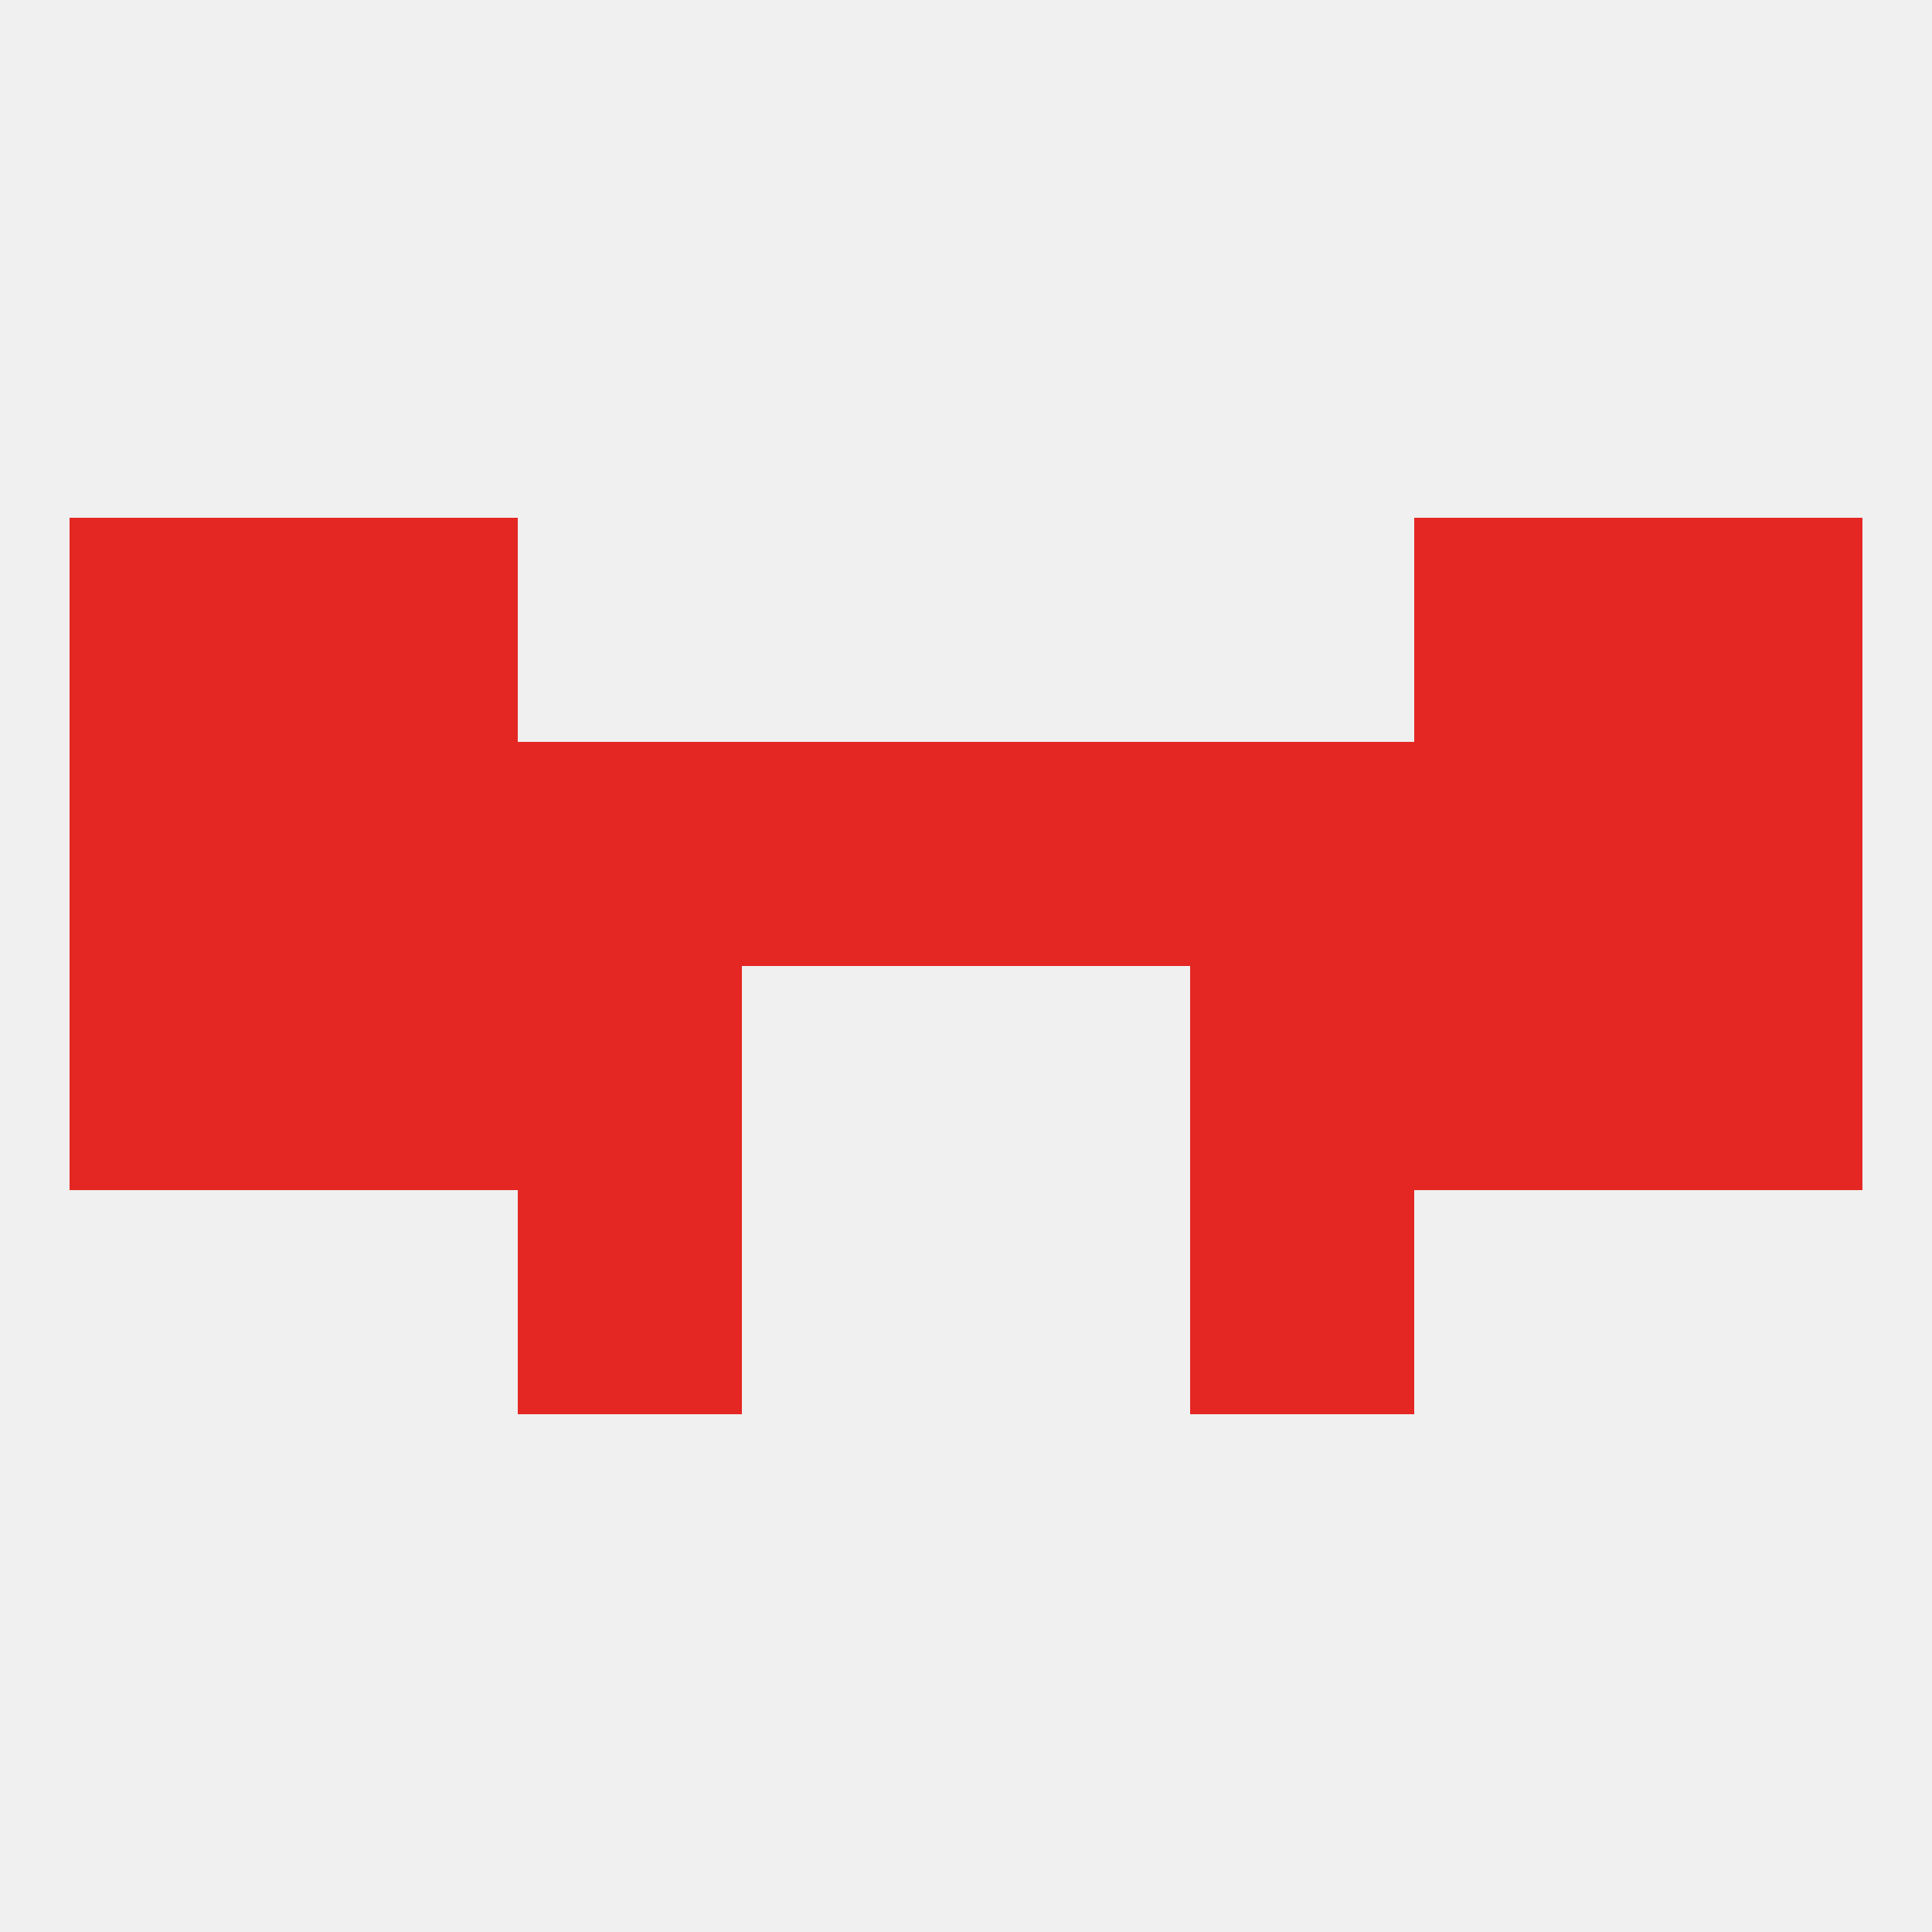
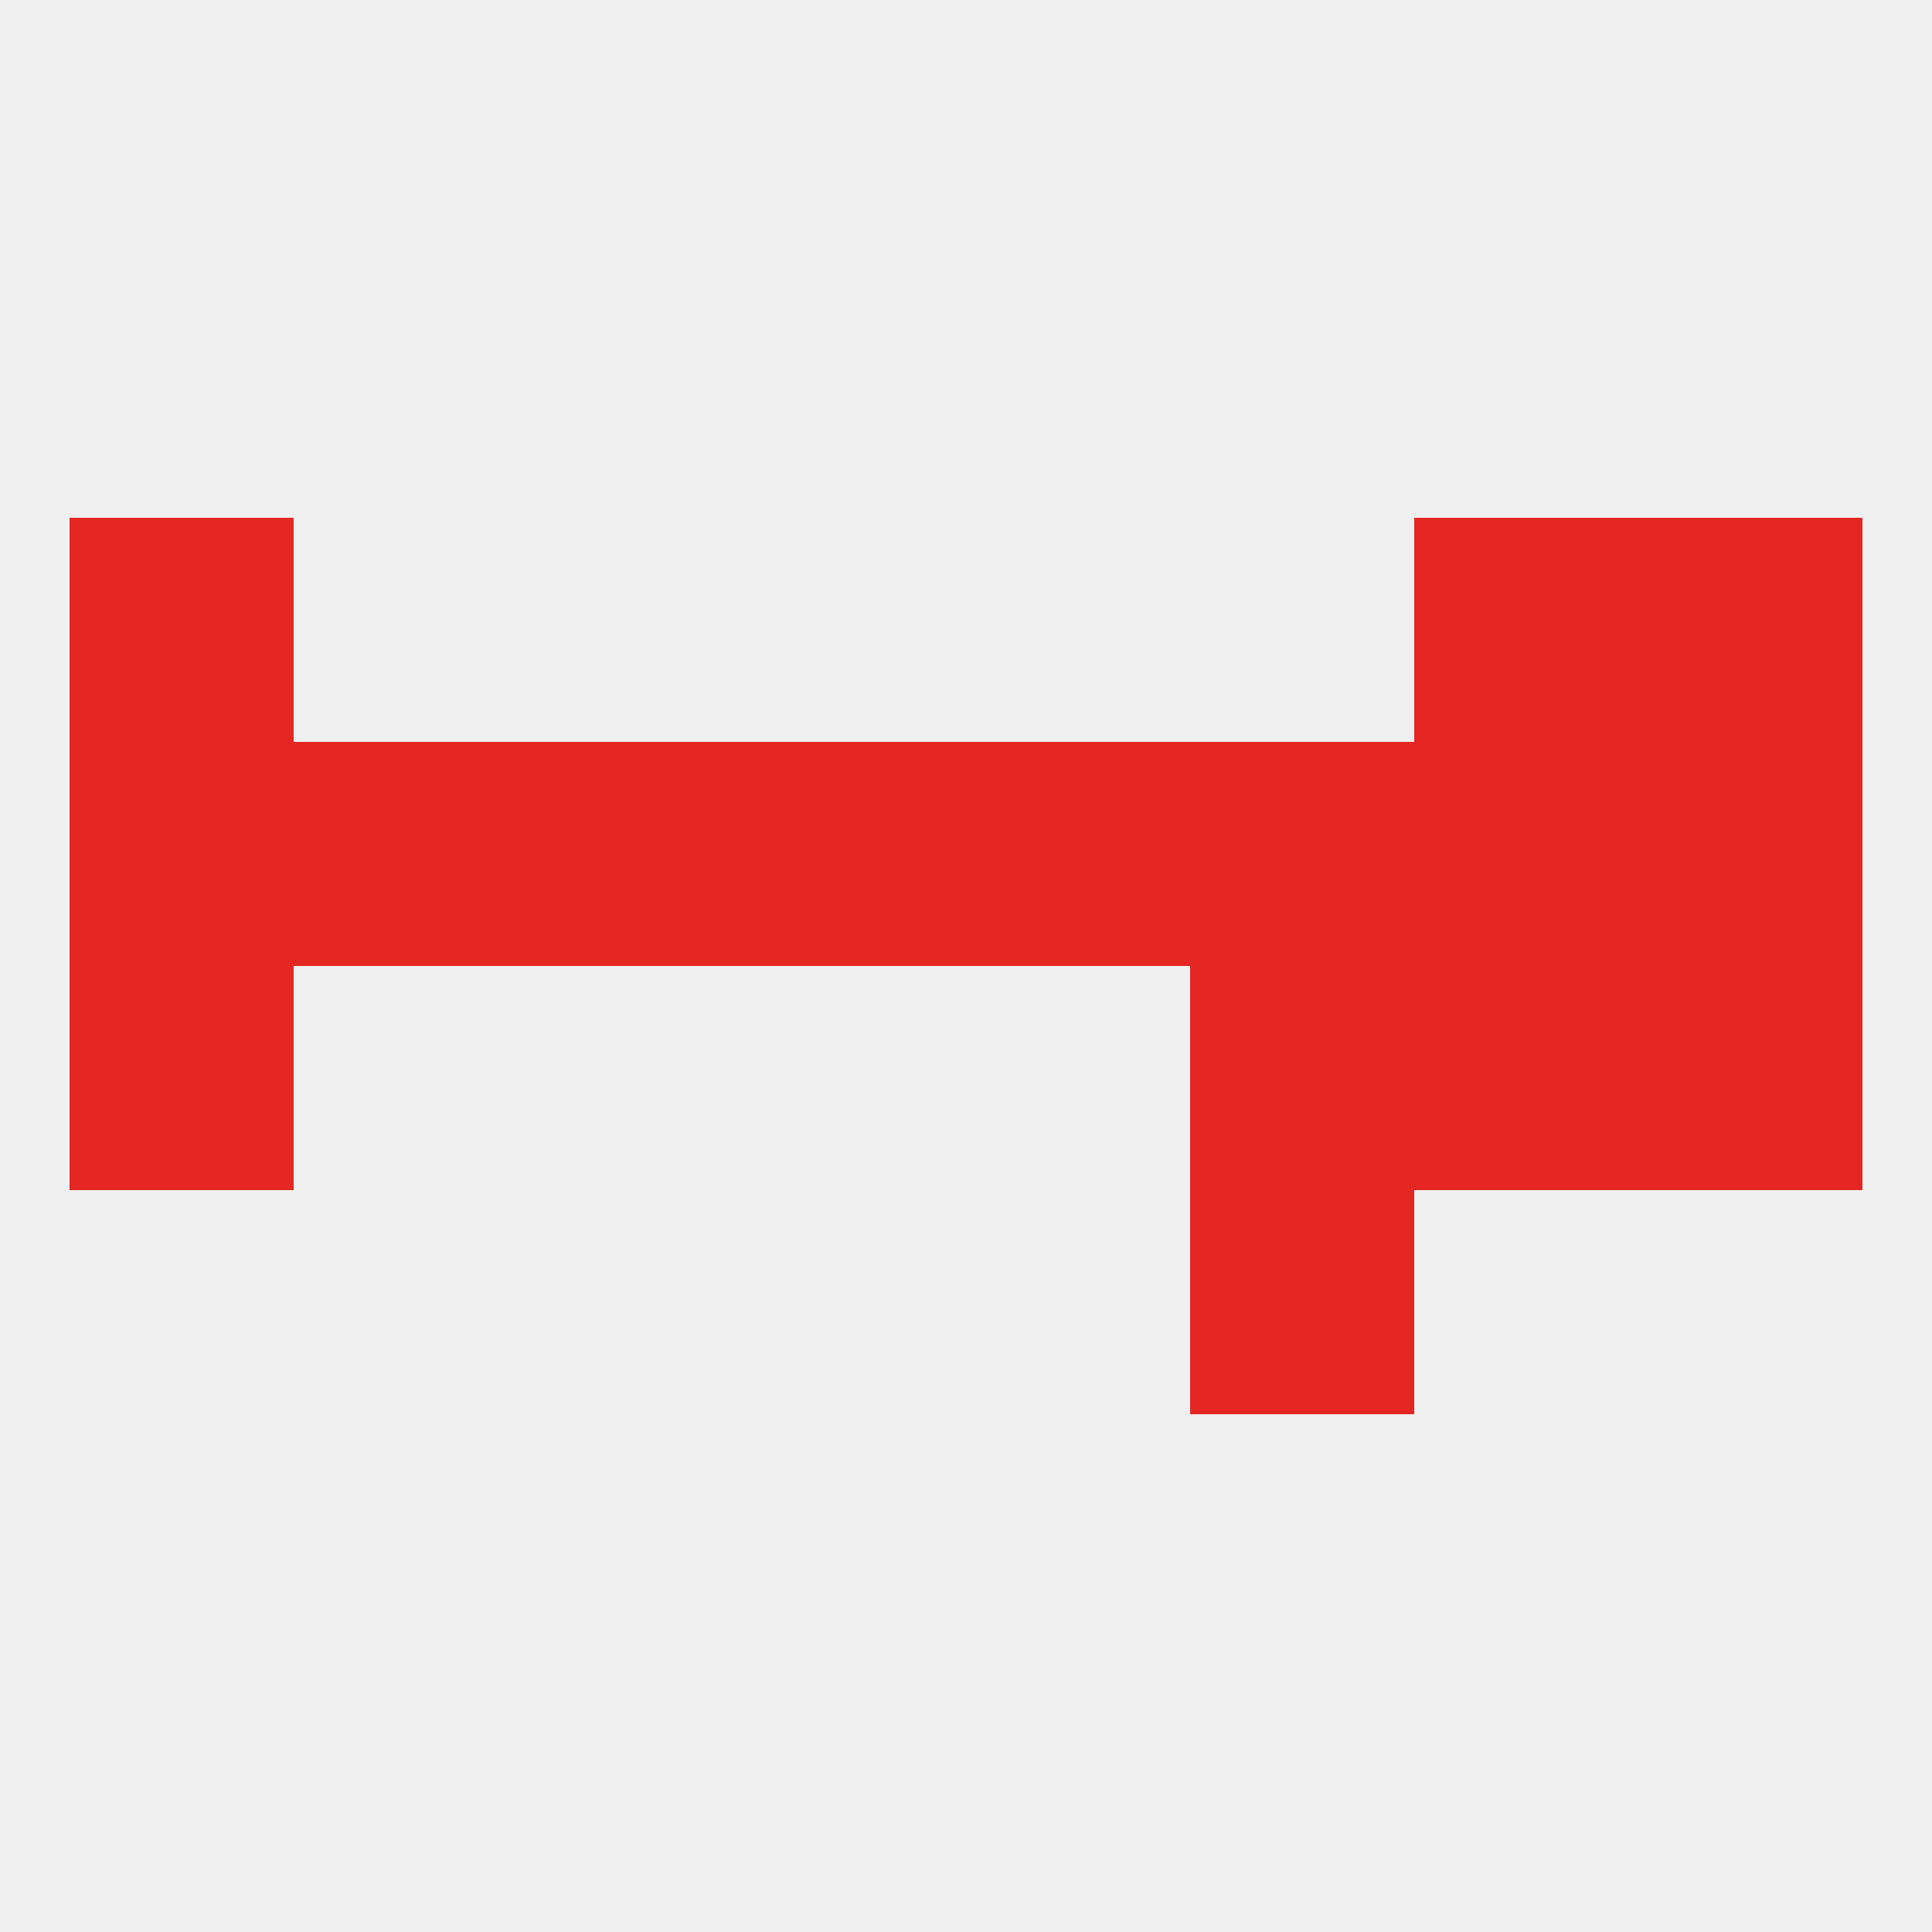
<svg xmlns="http://www.w3.org/2000/svg" version="1.1" baseprofile="full" width="250" height="250" viewBox="0 0 250 250">
  <rect width="100%" height="100%" fill="rgba(240,240,240,255)" />
-   <rect x="67" y="125" width="29" height="29" fill="rgba(229,39,35,255)" />
  <rect x="154" y="125" width="29" height="29" fill="rgba(229,39,35,255)" />
  <rect x="9" y="125" width="29" height="29" fill="rgba(229,39,35,255)" />
  <rect x="212" y="125" width="29" height="29" fill="rgba(229,39,35,255)" />
-   <rect x="38" y="125" width="29" height="29" fill="rgba(229,39,35,255)" />
  <rect x="183" y="125" width="29" height="29" fill="rgba(229,39,35,255)" />
  <rect x="183" y="96" width="29" height="29" fill="rgba(229,39,35,255)" />
  <rect x="67" y="96" width="29" height="29" fill="rgba(229,39,35,255)" />
  <rect x="125" y="96" width="29" height="29" fill="rgba(229,39,35,255)" />
  <rect x="9" y="96" width="29" height="29" fill="rgba(229,39,35,255)" />
  <rect x="38" y="96" width="29" height="29" fill="rgba(229,39,35,255)" />
  <rect x="154" y="96" width="29" height="29" fill="rgba(229,39,35,255)" />
  <rect x="96" y="96" width="29" height="29" fill="rgba(229,39,35,255)" />
  <rect x="212" y="96" width="29" height="29" fill="rgba(229,39,35,255)" />
  <rect x="9" y="67" width="29" height="29" fill="rgba(229,39,35,255)" />
  <rect x="212" y="67" width="29" height="29" fill="rgba(229,39,35,255)" />
-   <rect x="38" y="67" width="29" height="29" fill="rgba(229,39,35,255)" />
  <rect x="183" y="67" width="29" height="29" fill="rgba(229,39,35,255)" />
-   <rect x="67" y="154" width="29" height="29" fill="rgba(229,39,35,255)" />
  <rect x="154" y="154" width="29" height="29" fill="rgba(229,39,35,255)" />
</svg>